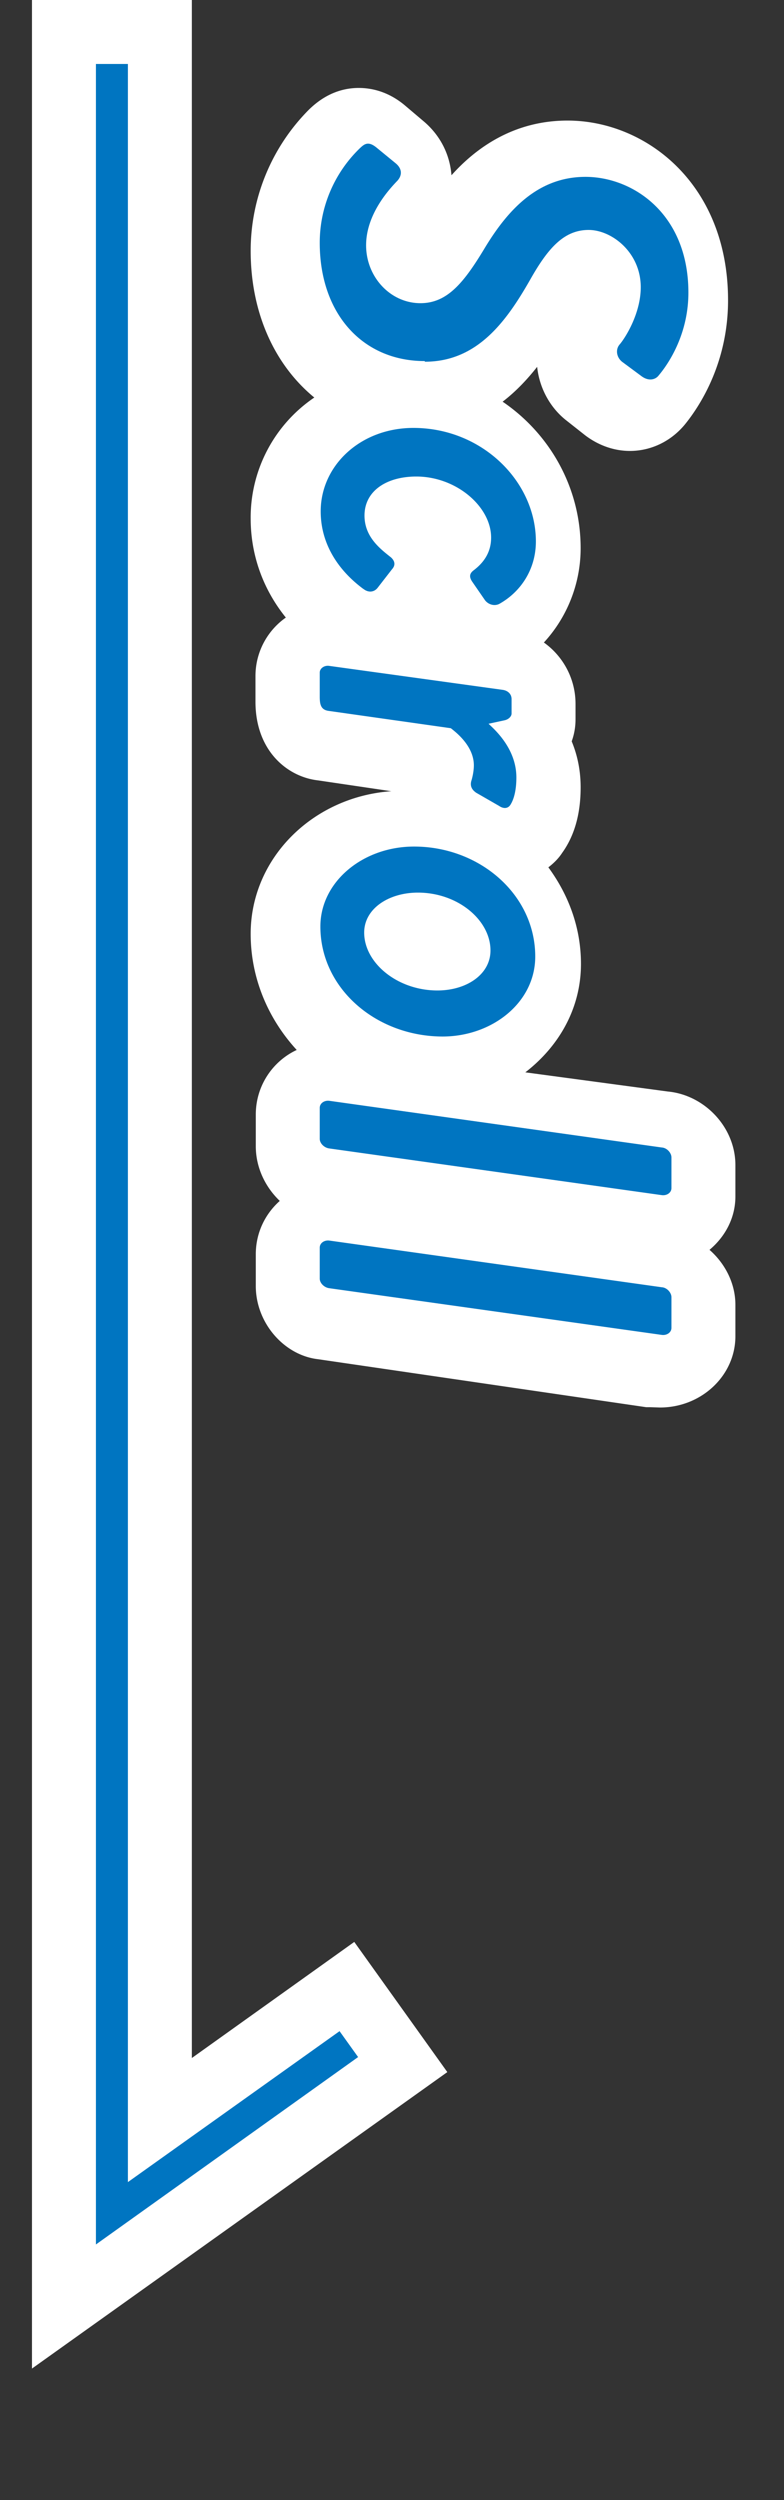
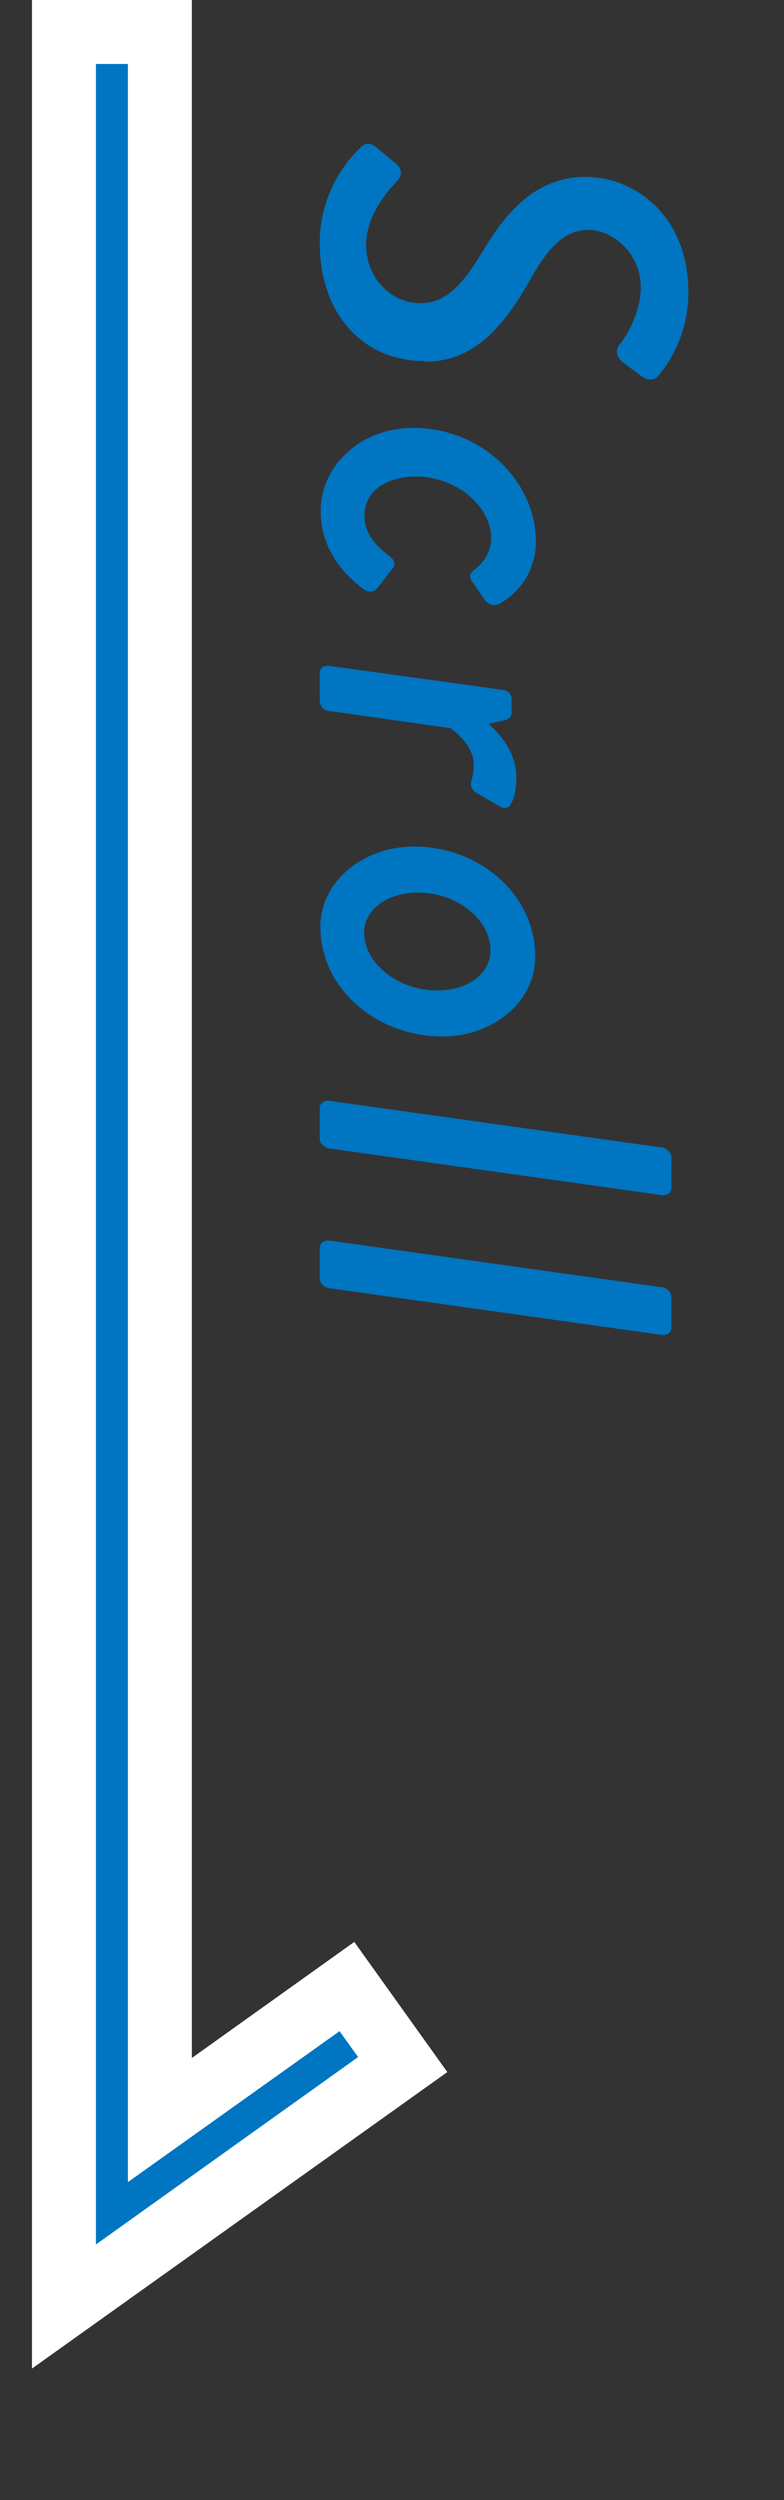
<svg xmlns="http://www.w3.org/2000/svg" id="g" viewBox="0 0 24.52 78.17">
  <rect x="0" y="0" width="24.52" height="78.17" fill="#333333" stroke="none" />
  <defs>
    <style>.h{fill:#fff}.i{fill:#0075c1}</style>
  </defs>
  <path class="h" d="M6 64.35V0H1v74.06l12.99-9.27-2.91-4.07L6 64.35z" />
-   <path class="h" d="m20.89 34.13-4.46-.6c1.06-.82 1.74-2.01 1.74-3.39 0-1.12-.38-2.15-1.02-3.02.17-.13.32-.28.43-.45.39-.54.58-1.23.58-2.05 0-.5-.09-.98-.28-1.44.08-.22.12-.45.12-.69v-.48c0-.8-.4-1.5-.99-1.92.72-.78 1.15-1.83 1.15-2.95 0-1.9-.97-3.58-2.44-4.58.43-.33.78-.71 1.08-1.09.07.67.41 1.29.93 1.69l.57.45c.42.32.91.49 1.4.49.66 0 1.29-.3 1.73-.84.5-.62 1.34-1.96 1.34-3.87 0-3.65-2.58-5.62-5.02-5.62-1.68 0-2.86.85-3.63 1.71-.05-.64-.34-1.23-.85-1.67l-.59-.5c-.55-.47-1.1-.56-1.46-.56-.82 0-1.34.47-1.55.67a6.26 6.26 0 0 0-1.83 4.42c0 1.96.76 3.58 1.99 4.59a4.535 4.535 0 0 0-1.99 3.78c0 1.15.39 2.22 1.1 3.1-.57.4-.95 1.07-.95 1.83v.8c0 1.54 1 2.35 1.95 2.46l2.3.34c-2.45.17-4.4 2.09-4.4 4.46 0 1.39.55 2.66 1.44 3.63-.75.35-1.28 1.12-1.28 2.02v.99c0 .67.3 1.28.75 1.71-.46.41-.75 1-.75 1.67v.99c0 1.16.89 2.17 1.95 2.29L20.21 44h.13l.3.01c1.3 0 2.36-1 2.36-2.23v-.98c0-.68-.33-1.3-.81-1.72.49-.41.81-1 .81-1.67v-.98c0-1.18-.96-2.19-2.11-2.3Z" />
  <path class="i" d="M4 68.23V2H3v68.18l8.2-5.86-.58-.81L4 68.23zM13.29 11.31c1.65 0 2.56-1.28 3.3-2.58.56-.99 1.06-1.54 1.82-1.54.72 0 1.63.7 1.63 1.79 0 .82-.48 1.58-.66 1.79-.14.16-.1.42.1.56l.58.43c.24.18.45.1.54-.02.16-.19.93-1.14.93-2.59 0-2.46-1.73-3.62-3.22-3.62s-2.43 1.04-3.14 2.21c-.66 1.1-1.18 1.74-2.02 1.74-.94 0-1.7-.82-1.7-1.81s.75-1.78.98-2.02c.16-.18.14-.38-.05-.54l-.61-.5c-.26-.21-.38-.1-.51.02A4.11 4.11 0 0 0 10 7.59c0 2.24 1.36 3.7 3.28 3.7ZM11.36 18.41c.16.13.34.11.45-.03l.45-.58c.1-.11.11-.24-.03-.37-.34-.27-.83-.64-.83-1.31 0-.77.69-1.22 1.62-1.22 1.25 0 2.34.94 2.34 1.91 0 .45-.22.77-.53 1.01-.11.08-.19.18-.06.37l.4.58c.11.14.3.19.45.11.66-.37 1.14-1.07 1.14-1.95 0-1.87-1.68-3.55-3.83-3.55-1.65 0-2.9 1.17-2.9 2.61 0 1.01.54 1.84 1.34 2.43ZM14.88 24.78l.73.42c.13.09.27.09.35-.03.13-.2.19-.51.19-.86 0-.93-.72-1.53-.87-1.68l.51-.11c.12-.03.21-.12.21-.21v-.45c0-.17-.13-.27-.28-.29l-5.43-.75c-.15-.02-.29.08-.29.21v.75c0 .24.03.42.29.45l3.81.54c.11.09.72.53.72 1.16 0 .21-.06.43-.08.49-.03.11-.02.24.13.35ZM13.84 32.41c1.55 0 2.9-1.06 2.9-2.5 0-1.94-1.74-3.44-3.79-3.44-1.6 0-2.93 1.1-2.93 2.5 0 1.95 1.76 3.44 3.83 3.44Zm-.77-4.5c1.25 0 2.27.86 2.27 1.81 0 .75-.75 1.25-1.66 1.25-1.25 0-2.29-.86-2.29-1.81 0-.75.77-1.25 1.68-1.25ZM20.7 35.88l-10.4-1.46c-.16-.02-.3.08-.3.22v.97c0 .14.14.28.3.3l10.4 1.46c.16.02.3-.08.3-.22v-.96c0-.14-.14-.3-.3-.31ZM20.7 40.25l-10.4-1.46c-.16-.02-.3.08-.3.22v.97c0 .14.14.28.3.3l10.4 1.46c.16.02.3-.08.3-.22v-.96c0-.14-.14-.3-.3-.31Z" />
</svg>